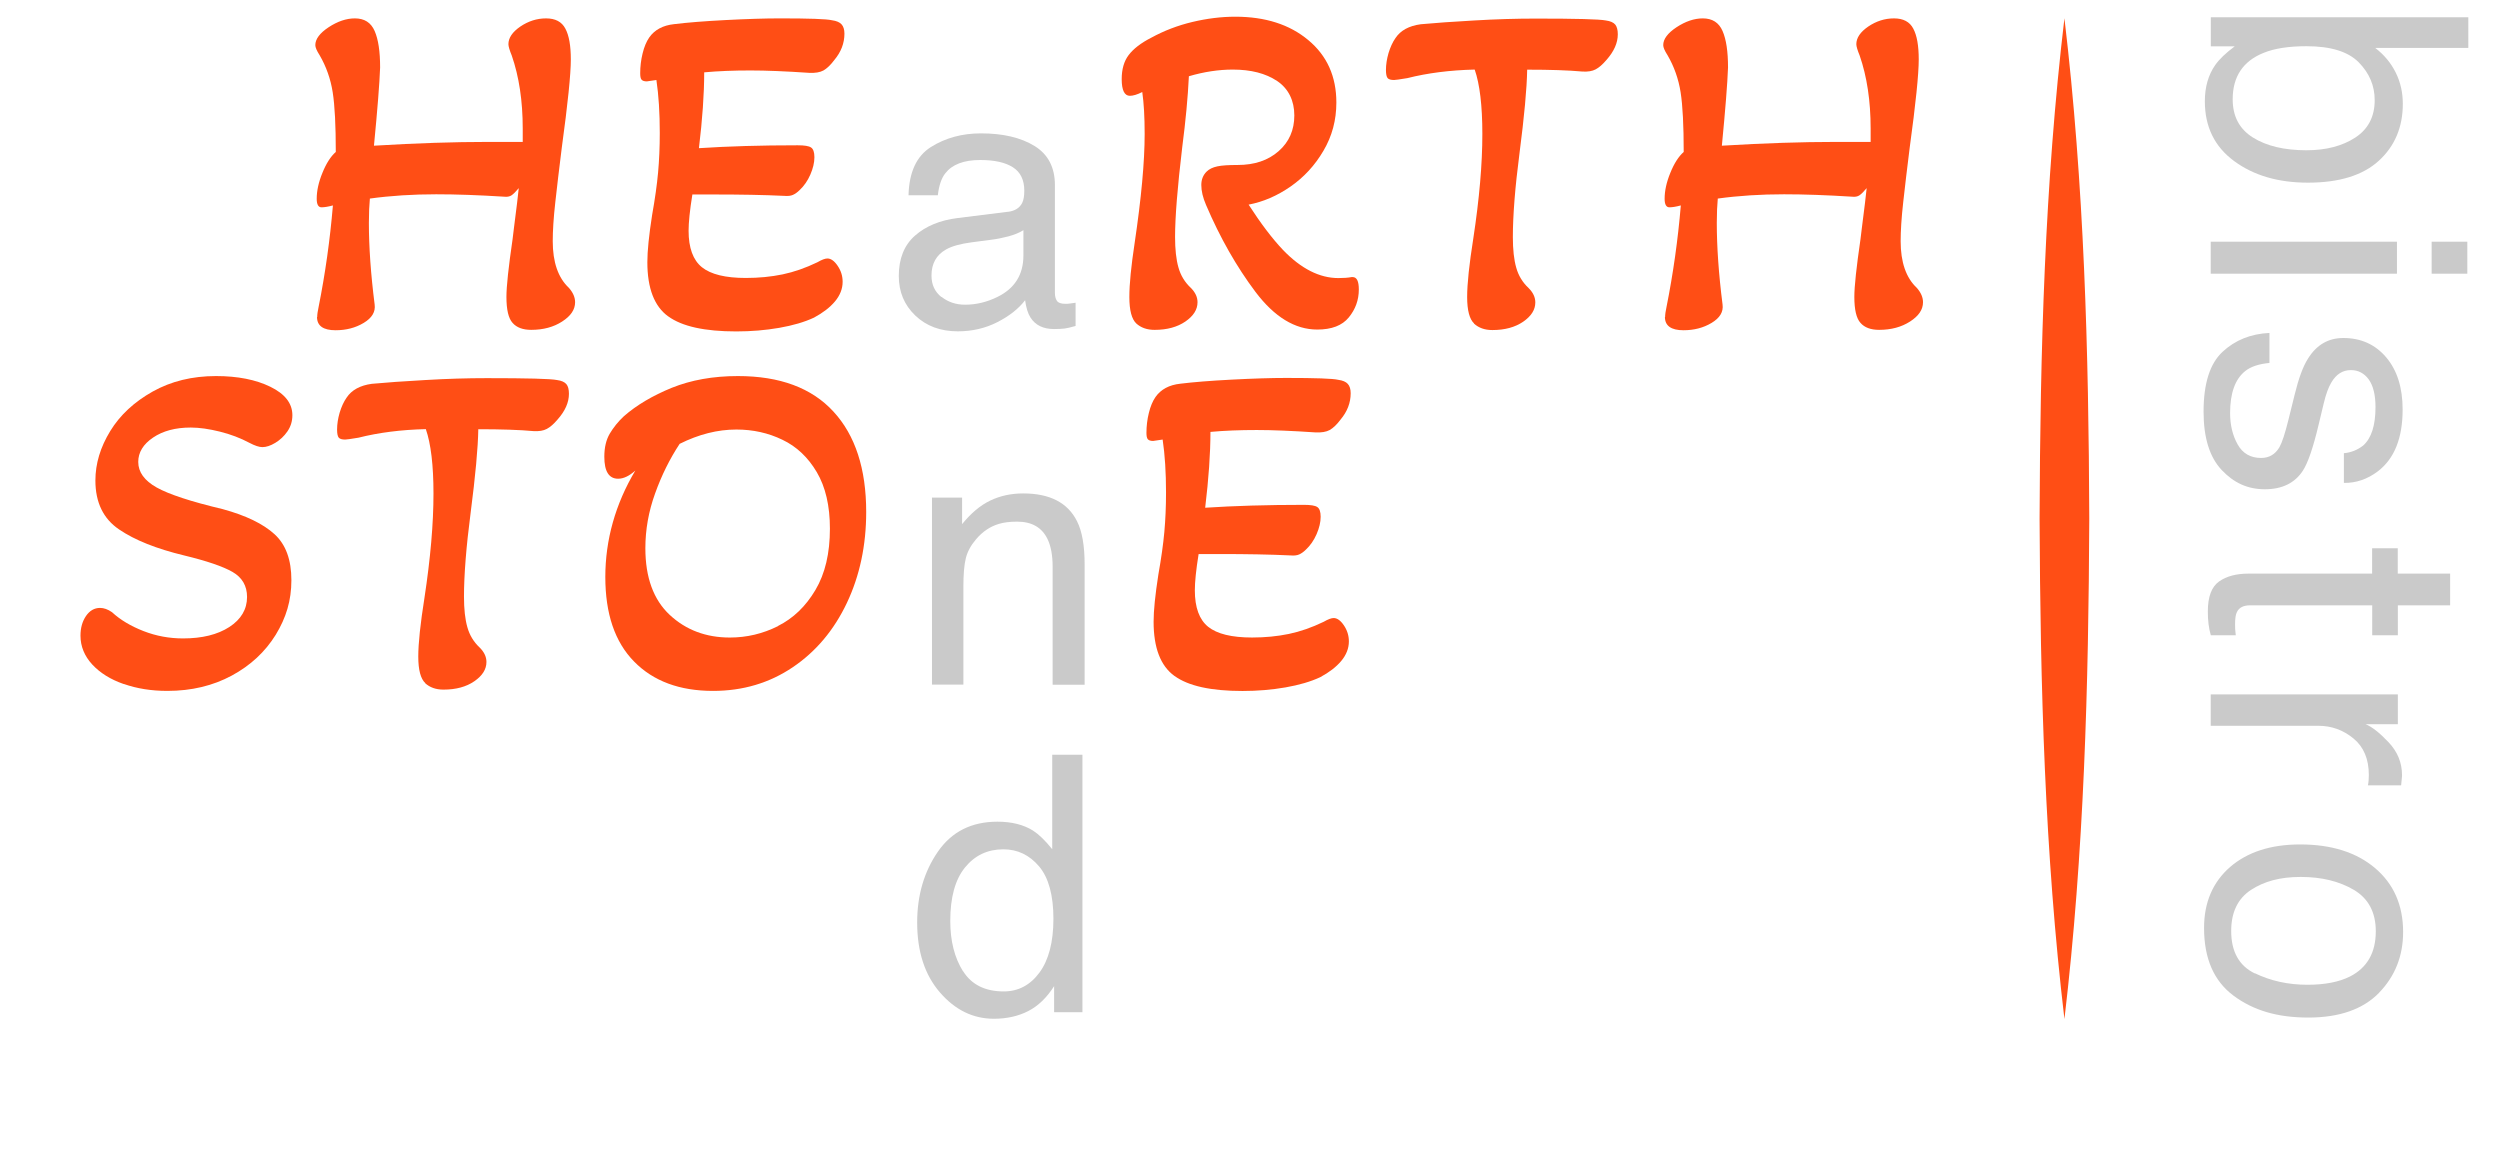
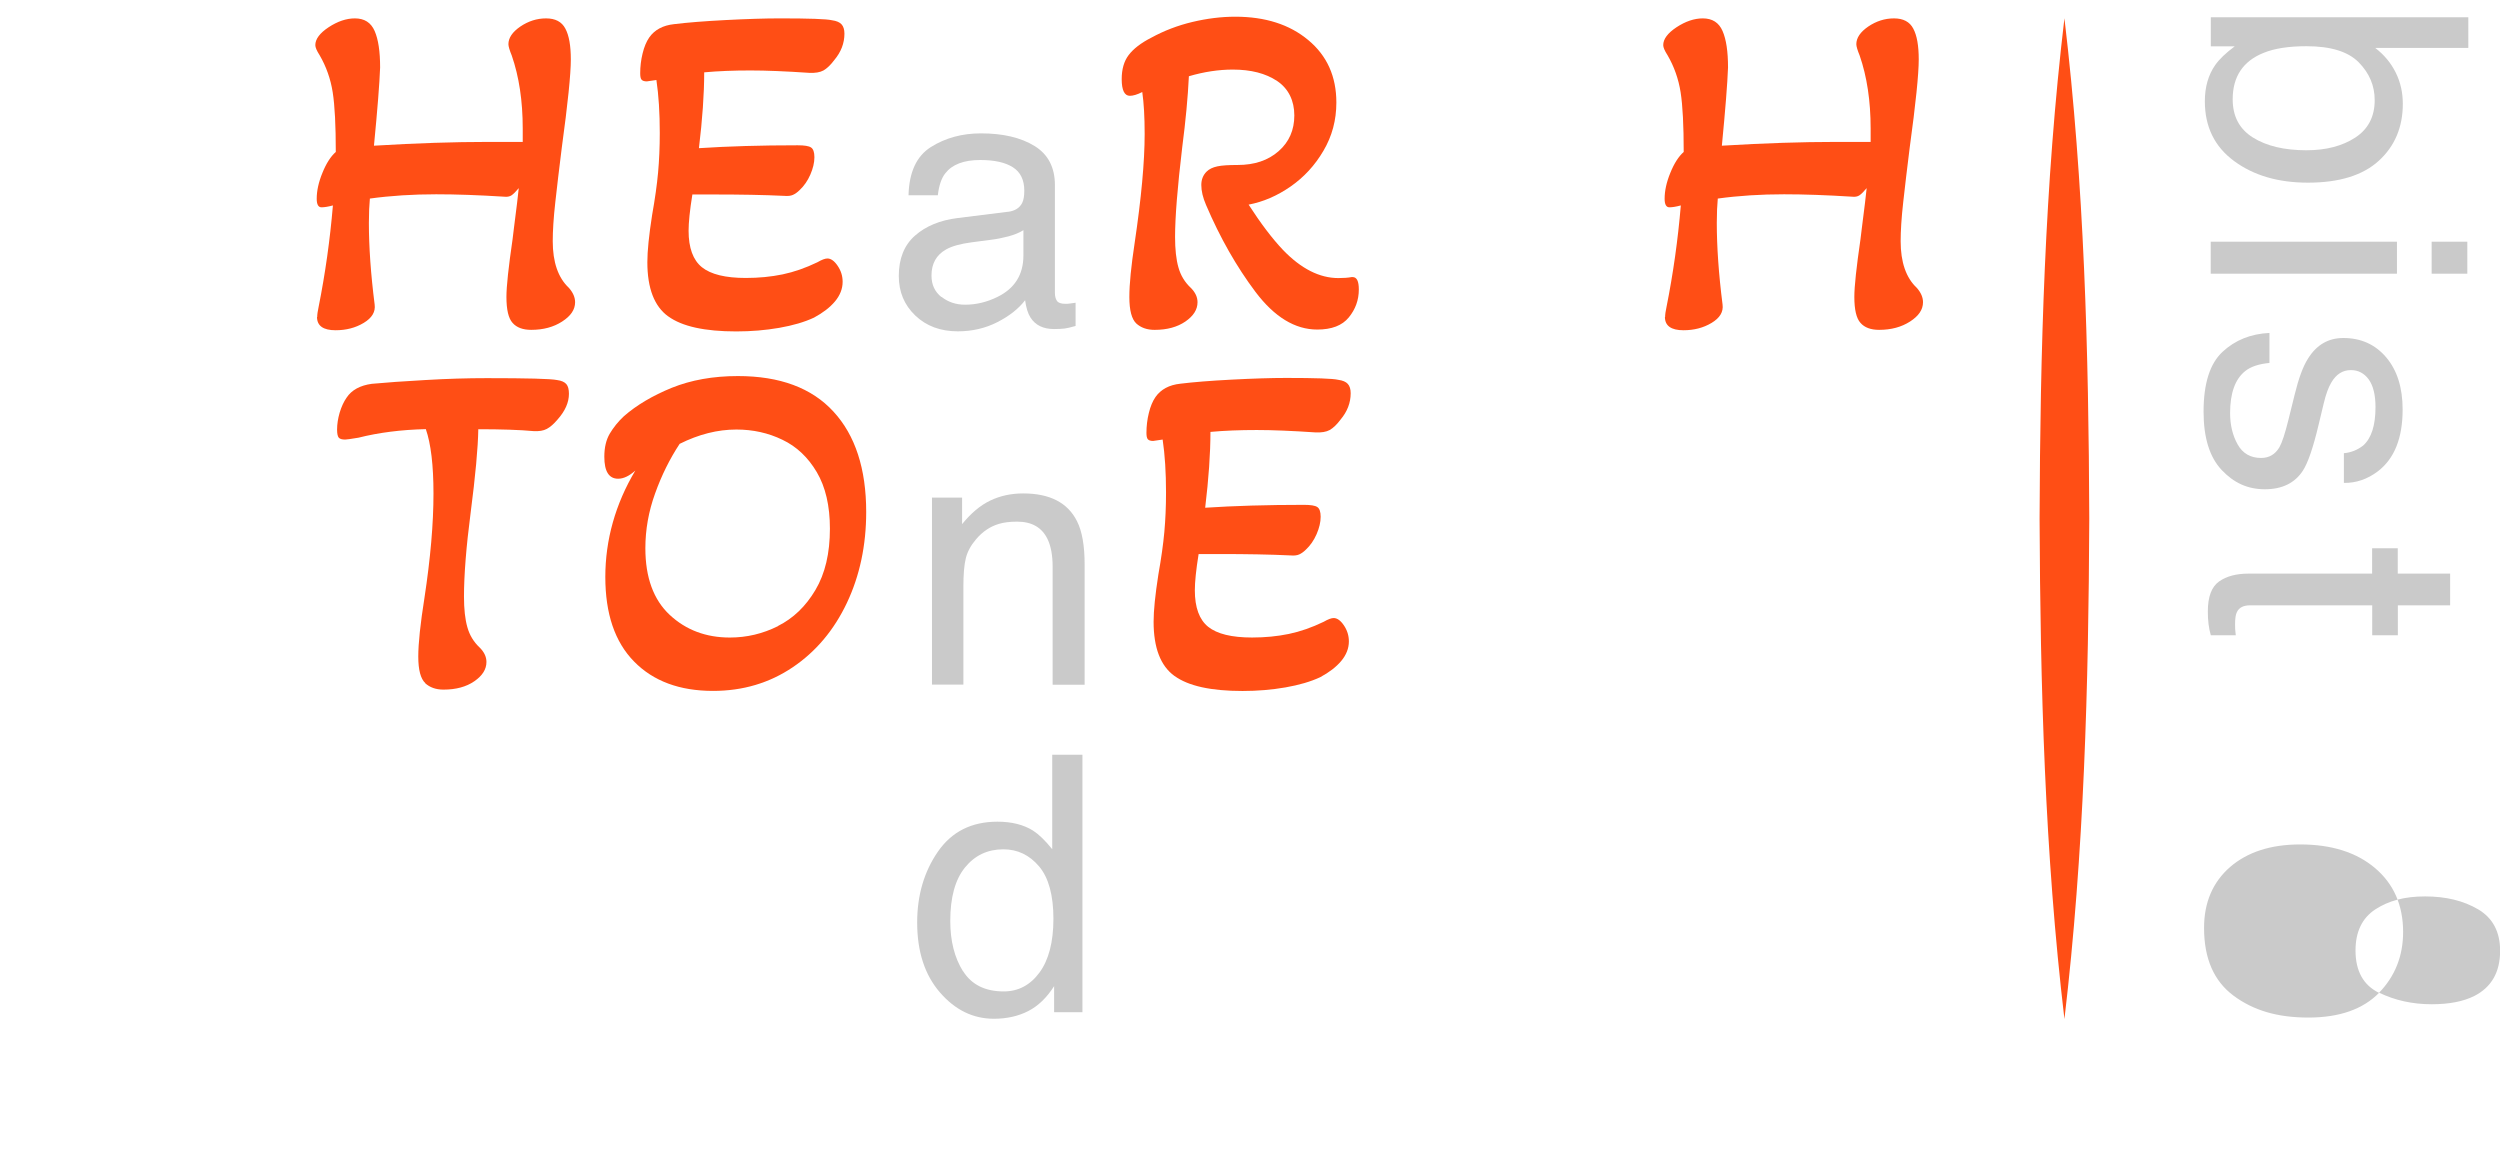
<svg xmlns="http://www.w3.org/2000/svg" id="hearth_new" width="3.49in" height="1.64in" viewBox="0 0 250.96 118.21">
  <defs>
    <style>.cls-1{fill:#ff4e15;}.cls-2{fill:#cacaca;}</style>
  </defs>
  <g>
    <path class="cls-1" d="m31.62,31.9c0-.26.05-.59.14-1.01.67-3.36,1.15-6.77,1.44-10.22-.48.13-.86.19-1.15.19-.32,0-.48-.29-.48-.86,0-.8.19-1.67.58-2.62.38-.94.83-1.64,1.34-2.09,0-2.66-.1-4.66-.31-6-.21-1.34-.65-2.59-1.32-3.74-.29-.45-.43-.78-.43-1.01,0-.61.45-1.21,1.34-1.8.9-.59,1.78-.89,2.64-.89.96,0,1.62.42,1.99,1.27.37.85.55,2.07.55,3.67-.06,1.63-.27,4.26-.62,7.87,4.29-.26,8.1-.38,11.42-.38h3.55v-1.34c0-2.78-.37-5.23-1.1-7.34-.22-.54-.34-.93-.34-1.15,0-.64.4-1.23,1.2-1.78.8-.54,1.66-.82,2.59-.82s1.58.34,1.94,1.03c.37.69.55,1.72.55,3.1,0,1.47-.3,4.43-.91,8.88-.26,2.05-.47,3.87-.65,5.47-.18,1.6-.26,2.91-.26,3.94,0,2.11.54,3.68,1.63,4.7.42.48.62.96.62,1.44,0,.74-.43,1.38-1.3,1.94-.86.56-1.9.84-3.12.84-.83,0-1.46-.23-1.87-.7-.42-.46-.62-1.34-.62-2.62,0-1.06.21-2.99.62-5.81l.14-1.15c.26-2.02.42-3.34.48-3.98-.29.35-.53.59-.72.72-.19.13-.45.18-.77.14-2.56-.16-4.83-.24-6.82-.24-2.34,0-4.56.14-6.67.43-.06.64-.1,1.46-.1,2.45,0,2.4.19,5.14.58,8.21.1.74-.27,1.35-1.1,1.85-.83.5-1.78.74-2.83.74-1.25,0-1.87-.45-1.87-1.34Z" />
    <path class="cls-1" d="m66.93,31.83c-1.39-1.01-2.09-2.82-2.09-5.45,0-1.12.16-2.7.48-4.75.29-1.63.49-3.06.6-4.27.11-1.22.17-2.54.17-3.98,0-2.02-.11-3.79-.34-5.33l-.96.14c-.26,0-.43-.06-.53-.17-.1-.11-.14-.33-.14-.65,0-.67.08-1.34.24-1.99.16-.66.38-1.19.67-1.61.54-.77,1.38-1.22,2.5-1.34,1.31-.16,3.03-.3,5.16-.41,2.13-.11,3.96-.17,5.5-.17,2.94,0,4.69.06,5.23.19.45.06.77.2.96.41.19.21.29.52.29.94,0,.96-.34,1.84-1.01,2.64-.38.51-.75.86-1.1,1.06-.35.19-.83.27-1.44.24-2.37-.16-4.34-.24-5.9-.24-1.7,0-3.25.06-4.66.19,0,2.18-.18,4.72-.53,7.63,2.91-.19,6.22-.29,9.94-.29.67,0,1.12.07,1.34.22.22.14.34.47.34.98,0,.54-.14,1.13-.41,1.75-.27.62-.63,1.14-1.08,1.56-.22.22-.45.38-.67.48-.22.1-.51.13-.86.1-2.08-.1-4.45-.14-7.1-.14h-2.16c-.26,1.6-.38,2.82-.38,3.65,0,1.73.45,2.95,1.34,3.67.9.72,2.37,1.08,4.42,1.08,1.31,0,2.54-.12,3.7-.36,1.15-.24,2.32-.65,3.5-1.22.45-.26.78-.38,1.01-.38.35,0,.7.25,1.03.74.34.5.5,1.03.5,1.61,0,.7-.26,1.36-.77,1.97-.51.61-1.22,1.15-2.11,1.63-.96.45-2.13.79-3.5,1.03-1.38.24-2.82.36-4.32.36-3.17,0-5.45-.5-6.84-1.51Z" />
    <path class="cls-2" d="m101.1,21.32c.73-.09,1.21-.4,1.46-.91.14-.28.21-.69.21-1.22,0-1.08-.38-1.87-1.15-2.36-.77-.49-1.86-.73-3.29-.73-1.65,0-2.82.45-3.51,1.34-.39.49-.64,1.23-.75,2.21h-2.95c.06-2.33.81-3.95,2.26-4.86,1.45-.91,3.12-1.37,5.03-1.37,2.21,0,4.01.42,5.39,1.27,1.37.84,2.05,2.16,2.05,3.94v10.85c0,.33.07.59.2.79s.42.3.85.3c.14,0,.3,0,.47-.03s.36-.04.56-.08v2.34c-.49.14-.87.23-1.12.26s-.61.05-1.05.05c-1.09,0-1.88-.39-2.37-1.16-.26-.41-.44-.99-.54-1.74-.64.84-1.57,1.58-2.78,2.2-1.21.62-2.54.93-3.99.93-1.75,0-3.17-.53-4.28-1.59s-1.66-2.38-1.66-3.98c0-1.74.54-3.1,1.63-4.06,1.09-.96,2.52-1.55,4.29-1.77l5.05-.63Zm-6.66,8.55c.67.53,1.46.79,2.37.79,1.11,0,2.19-.26,3.23-.77,1.76-.85,2.64-2.25,2.64-4.19v-2.54c-.39.25-.88.45-1.49.62-.61.16-1.2.28-1.79.35l-1.91.25c-1.15.15-2.01.39-2.59.72-.98.55-1.47,1.43-1.47,2.63,0,.91.33,1.63,1,2.16Z" />
    <path class="cls-1" d="m114.04,32.55c-.46-.43-.7-1.32-.7-2.66s.18-3.09.53-5.42c.67-4.51,1.01-8.18,1.01-10.99,0-1.7-.08-3.1-.24-4.22-.51.26-.93.38-1.25.38-.54,0-.82-.56-.82-1.68,0-.99.23-1.8.7-2.42s1.22-1.21,2.28-1.75c1.28-.7,2.66-1.23,4.13-1.58,1.47-.35,2.91-.53,4.32-.53,3.01,0,5.46.78,7.34,2.35,1.89,1.57,2.83,3.66,2.83,6.29,0,1.76-.43,3.38-1.3,4.85-.86,1.47-1.97,2.67-3.31,3.6-1.34.93-2.75,1.54-4.22,1.82,1.22,1.89,2.37,3.41,3.46,4.56,1.82,1.89,3.68,2.83,5.57,2.83.51,0,.96-.03,1.34-.1h.1c.42,0,.62.42.62,1.25,0,1.06-.34,1.99-1.01,2.81s-1.73,1.22-3.17,1.22c-2.24,0-4.31-1.26-6.22-3.79-1.9-2.53-3.56-5.44-4.97-8.74-.32-.74-.48-1.41-.48-2.02,0-.54.18-.99.53-1.34.26-.26.62-.43,1.08-.53.46-.1,1.14-.14,2.04-.14,1.7,0,3.07-.46,4.13-1.39,1.06-.93,1.58-2.13,1.58-3.6s-.58-2.69-1.73-3.46-2.64-1.15-4.46-1.15c-1.41,0-2.88.22-4.42.67-.1,2.08-.32,4.46-.67,7.15-.48,4.03-.72,7.04-.72,9.02,0,1.25.11,2.27.34,3.07.22.8.64,1.49,1.25,2.06.45.45.67.93.67,1.44,0,.74-.41,1.38-1.22,1.94-.82.56-1.85.84-3.1.84-.77,0-1.38-.22-1.85-.65Z" />
-     <path class="cls-1" d="m148.03,32.55c-.46-.43-.7-1.32-.7-2.66s.21-3.31.62-5.9c.61-4,.91-7.5.91-10.51,0-2.85-.26-5.01-.77-6.48-2.5.06-4.75.35-6.77.86-.77.13-1.22.19-1.34.19-.32,0-.54-.06-.65-.19s-.17-.4-.17-.82c0-.54.09-1.11.26-1.7.18-.59.41-1.1.7-1.51.51-.77,1.36-1.23,2.54-1.39,1.41-.13,3.2-.26,5.38-.38,2.18-.13,4.24-.19,6.19-.19,4.06,0,6.42.06,7.06.19.45.06.76.2.94.41.17.21.26.54.26.98,0,.86-.38,1.73-1.15,2.59-.38.45-.74.76-1.08.94-.34.18-.78.25-1.32.22-1.41-.13-3.26-.19-5.57-.19-.03,1.89-.29,4.69-.77,8.4-.45,3.46-.67,6.27-.67,8.45,0,1.25.11,2.27.34,3.07.22.8.64,1.49,1.25,2.06.45.45.67.93.67,1.44,0,.74-.41,1.38-1.22,1.94-.82.56-1.85.84-3.1.84-.77,0-1.38-.22-1.85-.65Z" />
    <path class="cls-1" d="m167.25,31.9c0-.26.05-.59.14-1.01.67-3.36,1.15-6.77,1.44-10.22-.48.13-.86.19-1.15.19-.32,0-.48-.29-.48-.86,0-.8.19-1.67.58-2.62.38-.94.83-1.64,1.34-2.09,0-2.66-.1-4.66-.31-6-.21-1.34-.65-2.59-1.32-3.74-.29-.45-.43-.78-.43-1.01,0-.61.45-1.21,1.34-1.8.9-.59,1.78-.89,2.64-.89.96,0,1.62.42,1.99,1.27.37.85.55,2.07.55,3.67-.06,1.63-.27,4.26-.62,7.87,4.29-.26,8.1-.38,11.42-.38h3.55v-1.34c0-2.78-.37-5.23-1.1-7.34-.22-.54-.34-.93-.34-1.15,0-.64.4-1.23,1.2-1.78.8-.54,1.66-.82,2.59-.82s1.58.34,1.94,1.03c.37.69.55,1.72.55,3.1,0,1.47-.3,4.43-.91,8.88-.26,2.05-.47,3.87-.65,5.47s-.26,2.91-.26,3.94c0,2.11.54,3.68,1.63,4.7.42.48.62.96.62,1.44,0,.74-.43,1.38-1.3,1.94s-1.9.84-3.12.84c-.83,0-1.46-.23-1.87-.7-.42-.46-.62-1.34-.62-2.62,0-1.06.21-2.99.62-5.81l.14-1.15c.26-2.02.42-3.34.48-3.98-.29.35-.53.59-.72.72-.19.13-.45.18-.77.14-2.56-.16-4.83-.24-6.82-.24-2.34,0-4.56.14-6.67.43-.06.64-.1,1.46-.1,2.45,0,2.4.19,5.14.58,8.21.1.74-.27,1.35-1.1,1.85-.83.5-1.78.74-2.83.74-1.25,0-1.87-.45-1.87-1.34Z" />
  </g>
  <g>
-     <path class="cls-1" d="m12.15,68.83c-1.33-.46-2.38-1.12-3.17-1.97-.78-.85-1.18-1.82-1.18-2.9,0-.77.18-1.42.55-1.97.37-.54.84-.82,1.42-.82.38,0,.78.14,1.2.43.83.77,1.89,1.4,3.17,1.9,1.28.5,2.61.74,3.98.74,1.92,0,3.47-.38,4.66-1.15,1.18-.77,1.78-1.78,1.78-3.02,0-1.12-.49-1.96-1.46-2.52-.98-.56-2.6-1.11-4.87-1.66-2.78-.67-4.97-1.54-6.55-2.62-1.58-1.07-2.38-2.71-2.38-4.92,0-1.7.5-3.35,1.49-4.97.99-1.62,2.42-2.94,4.27-3.98,1.86-1.04,3.98-1.56,6.38-1.56,2.18,0,4,.36,5.47,1.08,1.47.72,2.21,1.67,2.21,2.86,0,.61-.17,1.15-.5,1.63s-.74.86-1.22,1.15-.91.43-1.3.43c-.32,0-.75-.14-1.3-.43-.9-.48-1.89-.86-2.98-1.13-1.09-.27-2.06-.41-2.93-.41-1.54,0-2.8.34-3.79,1.01-.99.67-1.49,1.49-1.49,2.45,0,1.02.62,1.88,1.85,2.57,1.23.69,3.45,1.42,6.65,2.18,2.34.64,4.07,1.48,5.21,2.52,1.14,1.04,1.7,2.58,1.7,4.63s-.53,3.78-1.58,5.5c-1.06,1.71-2.53,3.08-4.42,4.1-1.89,1.02-4.05,1.54-6.48,1.54-1.6,0-3.06-.23-4.39-.7Z" />
    <path class="cls-1" d="m42.49,68.73c-.46-.43-.7-1.32-.7-2.66s.21-3.31.62-5.9c.61-4,.91-7.5.91-10.51,0-2.85-.26-5.01-.77-6.48-2.5.06-4.75.35-6.77.86-.77.13-1.22.19-1.34.19-.32,0-.54-.06-.65-.19-.11-.13-.17-.4-.17-.82,0-.54.09-1.11.26-1.7.18-.59.41-1.1.7-1.51.51-.77,1.36-1.23,2.54-1.39,1.41-.13,3.2-.26,5.38-.38,2.18-.13,4.24-.19,6.19-.19,4.06,0,6.42.06,7.06.19.45.06.76.2.94.41.18.21.26.54.26.98,0,.86-.38,1.73-1.15,2.59-.38.45-.74.76-1.08.94-.34.18-.78.25-1.32.22-1.41-.13-3.26-.19-5.57-.19-.03,1.89-.29,4.69-.77,8.4-.45,3.46-.67,6.27-.67,8.45,0,1.25.11,2.27.34,3.07.22.8.64,1.49,1.25,2.06.45.45.67.93.67,1.44,0,.74-.41,1.38-1.22,1.94s-1.85.84-3.1.84c-.77,0-1.38-.22-1.85-.65Z" />
    <path class="cls-1" d="m63.51,66.57c-1.94-1.97-2.9-4.81-2.9-8.52s1.01-7.34,3.02-10.7c-.61.54-1.18.82-1.73.82-.93,0-1.39-.74-1.39-2.21,0-.93.18-1.7.55-2.33.37-.62.84-1.21,1.42-1.75,1.28-1.12,2.89-2.07,4.82-2.86,1.94-.78,4.15-1.18,6.65-1.18,4.22,0,7.43,1.19,9.62,3.58,2.19,2.38,3.29,5.75,3.29,10.1,0,3.36-.65,6.41-1.94,9.14-1.3,2.74-3.11,4.9-5.45,6.48-2.34,1.58-5.01,2.38-8.02,2.38-3.36,0-6.01-.98-7.94-2.95Zm14.47-3.58c1.54-.77,2.79-1.97,3.77-3.62.98-1.65,1.46-3.7,1.46-6.17,0-2.3-.44-4.2-1.32-5.69-.88-1.49-2.03-2.58-3.46-3.26-1.42-.69-2.97-1.03-4.63-1.03-1.89,0-3.79.48-5.71,1.44-.99,1.5-1.82,3.17-2.47,4.99-.66,1.82-.98,3.66-.98,5.52,0,2.94.82,5.18,2.45,6.7,1.63,1.52,3.65,2.28,6.05,2.28,1.7,0,3.31-.38,4.85-1.15Z" />
    <path class="cls-2" d="m93.5,50.07h3.01v2.67c.89-1.1,1.83-1.89,2.83-2.37s2.1-.72,3.32-.72c2.67,0,4.48.93,5.41,2.79.52,1.02.77,2.48.77,4.38v12.08h-3.22v-11.87c0-1.15-.17-2.07-.51-2.78-.56-1.17-1.58-1.76-3.06-1.76-.75,0-1.37.08-1.85.23-.87.26-1.63.77-2.29,1.55-.53.62-.87,1.26-1.03,1.92s-.24,1.61-.24,2.84v9.86h-3.16v-18.83Z" />
    <path class="cls-1" d="m117.87,68.01c-1.39-1.01-2.09-2.82-2.09-5.45,0-1.12.16-2.7.48-4.75.29-1.63.49-3.06.6-4.27.11-1.22.17-2.54.17-3.98,0-2.02-.11-3.79-.34-5.33l-.96.14c-.26,0-.43-.06-.53-.17-.1-.11-.14-.33-.14-.65,0-.67.08-1.34.24-1.99.16-.66.38-1.19.67-1.61.54-.77,1.38-1.22,2.5-1.34,1.31-.16,3.03-.3,5.16-.41,2.13-.11,3.96-.17,5.5-.17,2.94,0,4.69.06,5.23.19.45.06.77.2.96.41.19.21.29.52.29.94,0,.96-.34,1.84-1.01,2.64-.38.51-.75.86-1.1,1.06-.35.19-.83.27-1.44.24-2.37-.16-4.34-.24-5.9-.24-1.7,0-3.25.06-4.66.19,0,2.18-.18,4.72-.53,7.63,2.91-.19,6.22-.29,9.94-.29.67,0,1.12.07,1.34.22.22.14.34.47.34.98,0,.54-.14,1.13-.41,1.75-.27.62-.63,1.14-1.08,1.56-.22.22-.45.38-.67.48-.22.1-.51.13-.86.1-2.08-.1-4.45-.14-7.1-.14h-2.16c-.26,1.6-.38,2.82-.38,3.65,0,1.73.45,2.95,1.34,3.67.9.72,2.37,1.08,4.42,1.08,1.31,0,2.54-.12,3.7-.36,1.15-.24,2.32-.65,3.5-1.22.45-.26.78-.38,1.01-.38.35,0,.7.25,1.03.74s.5,1.03.5,1.61c0,.7-.26,1.36-.77,1.97-.51.61-1.22,1.15-2.11,1.63-.96.45-2.13.79-3.5,1.03-1.38.24-2.82.36-4.32.36-3.17,0-5.45-.5-6.84-1.51Z" />
  </g>
  <path class="cls-2" d="m103.67,83.6c.56.35,1.2.97,1.91,1.85v-9.51h3.04v25.91h-2.85v-2.62c-.74,1.16-1.61,2-2.61,2.51s-2.15.77-3.45.77c-2.09,0-3.9-.88-5.43-2.65s-2.29-4.11-2.29-7.04c0-2.74.7-5.12,2.09-7.13,1.39-2.01,3.39-3.01,5.98-3.01,1.44,0,2.64.3,3.61.91Zm-7.06,14.12c.85,1.36,2.22,2.04,4.09,2.04,1.46,0,2.66-.63,3.59-1.89s1.41-3.07,1.41-5.42-.48-4.14-1.45-5.28c-.97-1.14-2.16-1.71-3.59-1.71-1.59,0-2.87.61-3.86,1.83s-1.48,3.01-1.48,5.38c0,2.02.43,3.7,1.28,5.06Z" />
  <path class="cls-1" d="m207.43,102.54c-1.98-16.74-2.43-33.53-2.5-50.35.06-16.82.51-33.6,2.5-50.35,1.99,16.74,2.44,33.53,2.5,50.35-.07,16.82-.52,33.6-2.5,50.35h0Z" />
  <path class="cls-2" d="m248.07,1.74v3.08h-9.37c.9.69,1.59,1.52,2.07,2.49s.71,2.01.71,3.14c0,2.35-.81,4.26-2.42,5.73s-3.99,2.2-7.13,2.2c-2.98,0-5.45-.72-7.42-2.17-1.97-1.45-2.95-3.45-2.95-6.02,0-1.44.35-2.65,1.04-3.64.41-.59,1.07-1.22,1.97-1.89h-2.41V1.74h25.91Zm-21.67,12.1c1.36.85,3.15,1.28,5.38,1.28,1.98,0,3.62-.43,4.92-1.28s1.95-2.11,1.95-3.76c0-1.45-.53-2.71-1.6-3.8-1.07-1.09-2.82-1.63-5.27-1.63-1.77,0-3.21.22-4.31.67-2.07.83-3.11,2.39-3.11,4.67,0,1.72.68,3,2.04,3.85Z" />
  <path class="cls-2" d="m240.89,24.32v3.22h-18.74v-3.22h18.74Zm7.08,0v3.22h-3.59v-3.22h3.59Z" />
  <path class="cls-2" d="m228.06,36.52c-1.05.1-1.86.36-2.43.81-1.02.81-1.53,2.22-1.53,4.23,0,1.2.25,2.25.76,3.16s1.3,1.36,2.36,1.36c.81,0,1.42-.36,1.85-1.09.26-.46.56-1.38.9-2.75l.63-2.55c.4-1.63.84-2.83,1.34-3.61.86-1.38,2.04-2.07,3.55-2.07,1.78,0,3.22.65,4.32,1.95,1.1,1.3,1.65,3.05,1.65,5.25,0,2.87-.83,4.95-2.5,6.22-1.05.79-2.19,1.18-3.41,1.16v-2.99c.71-.06,1.36-.32,1.94-.77.83-.74,1.24-2.03,1.24-3.87,0-1.22-.23-2.15-.68-2.78-.46-.63-1.06-.94-1.8-.94-.82,0-1.47.41-1.96,1.24-.29.48-.55,1.18-.77,2.11l-.51,2.13c-.55,2.32-1.08,3.87-1.6,4.66-.81,1.23-2.08,1.85-3.81,1.85s-3.12-.64-4.34-1.93c-1.22-1.29-1.83-3.25-1.83-5.88,0-2.84.64-4.84,1.91-6.02s2.84-1.81,4.72-1.9v3.04Z" />
  <path class="cls-2" d="m246.24,57.71v3.2h-5.26v3.01h-2.58v-3.01h-12.29c-.66,0-1.1.22-1.32.67-.13.25-.19.66-.19,1.23,0,.15,0,.32.01.49s.03.38.06.62h-2.51c-.11-.36-.18-.74-.23-1.13s-.07-.82-.07-1.27c0-1.48.38-2.48,1.13-3.01s1.74-.79,2.94-.79h12.46v-2.55h2.58v2.55h5.26Z" />
-   <path class="cls-2" d="m240.98,69.86v3.01h-3.25c.63.25,1.4.85,2.31,1.81s1.36,2.07,1.36,3.32c0,.06,0,.16-.02.3s-.04.38-.07.72h-3.34c.04-.19.06-.36.07-.52s.02-.33.02-.52c0-1.59-.51-2.82-1.54-3.67s-2.21-1.28-3.54-1.28h-10.83v-3.16h18.83Z" />
-   <path class="cls-2" d="m239.1,99.89c-1.62,1.66-3.99,2.5-7.13,2.5s-5.54-.73-7.52-2.2c-1.98-1.47-2.97-3.74-2.97-6.82,0-2.57.88-4.61,2.62-6.13,1.75-1.51,4.1-2.27,7.05-2.27,3.16,0,5.68.8,7.55,2.39,1.87,1.59,2.81,3.74,2.81,6.42,0,2.41-.81,4.45-2.42,6.11Zm-12.51-1.96c1.59.77,3.35,1.16,5.29,1.16,1.76,0,3.18-.28,4.28-.83,1.73-.88,2.6-2.4,2.6-4.55,0-1.91-.74-3.3-2.21-4.17-1.48-.87-3.25-1.3-5.34-1.3s-3.67.44-5,1.3c-1.33.87-2,2.25-2,4.14,0,2.07.79,3.5,2.38,4.27Z" />
+   <path class="cls-2" d="m239.1,99.89c-1.62,1.66-3.99,2.5-7.13,2.5s-5.54-.73-7.52-2.2c-1.98-1.47-2.97-3.74-2.97-6.82,0-2.57.88-4.61,2.62-6.13,1.75-1.51,4.1-2.27,7.05-2.27,3.16,0,5.68.8,7.55,2.39,1.87,1.59,2.81,3.74,2.81,6.42,0,2.41-.81,4.45-2.42,6.11Zc1.59.77,3.35,1.16,5.29,1.16,1.76,0,3.18-.28,4.28-.83,1.73-.88,2.6-2.4,2.6-4.55,0-1.91-.74-3.3-2.21-4.17-1.48-.87-3.25-1.3-5.34-1.3s-3.67.44-5,1.3c-1.33.87-2,2.25-2,4.14,0,2.07.79,3.5,2.38,4.27Z" />
</svg>